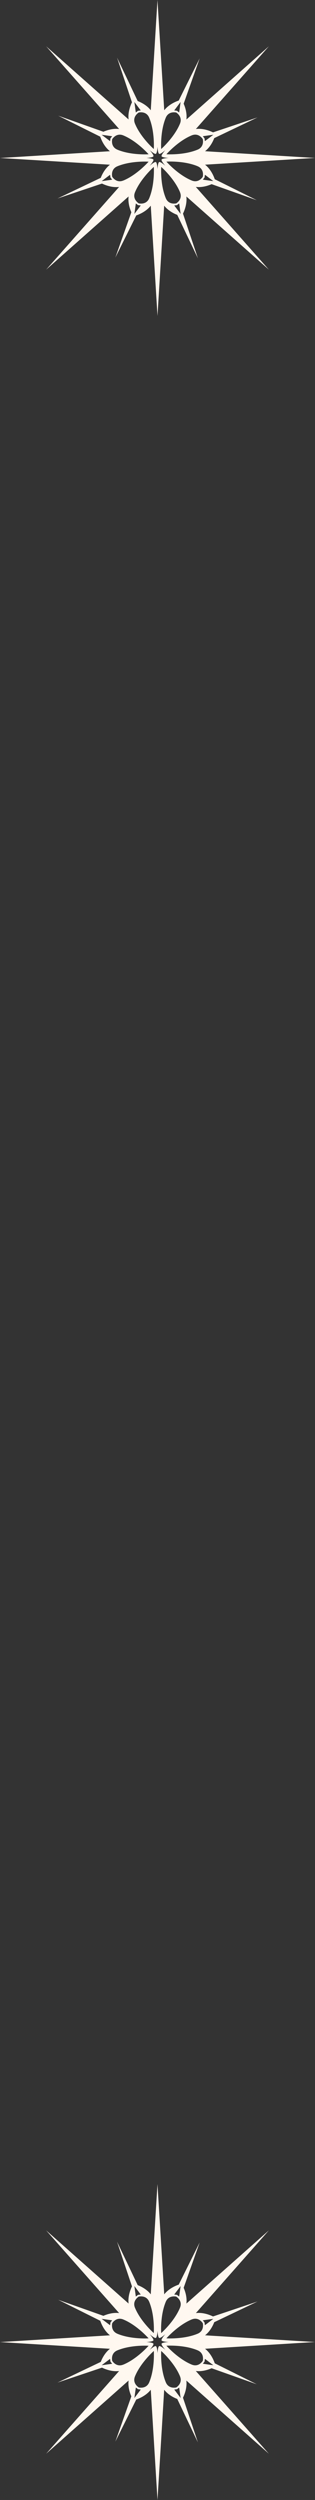
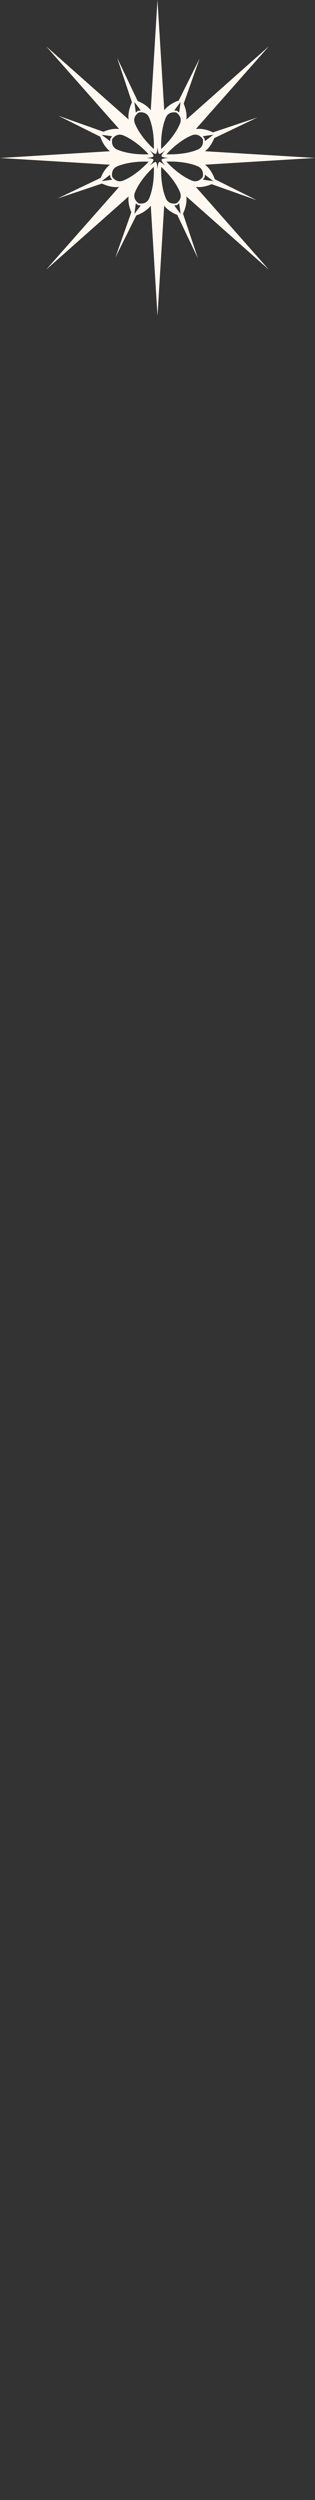
<svg xmlns="http://www.w3.org/2000/svg" width="81" height="641" viewBox="0 0 81 641" fill="none">
  <rect x="0" y="0" width="81" height="641" fill="#333333" stroke="none" />
  <g clip-path="url(#clip0_53_122)">
    <path d="M50.366 47.926C51.945 48.118 53.454 47.637 54.417 47.219L66.033 51.335L55.226 45.955C54.899 45.004 54.148 43.341 52.729 42.224L81 40.497L52.729 38.776C53.981 37.794 54.713 36.387 55.092 35.411L66.219 30.108L54.777 33.941C53.872 33.504 52.164 32.856 50.372 33.074L69.141 11.866L47.932 30.641C48.125 29.061 47.643 27.552 47.226 26.589L51.342 14.967L45.961 25.774C45.011 26.108 43.348 26.852 42.23 28.271L40.49 0L38.77 28.271C37.787 27.019 36.381 26.287 35.405 25.908L30.101 14.781L33.935 26.23C33.498 27.135 32.849 28.843 33.068 30.634L11.86 11.866L30.634 33.074C29.055 32.882 27.546 33.363 26.583 33.781L14.967 29.665L25.774 35.045C26.108 35.996 26.852 37.659 28.271 38.776L0 40.51L28.271 42.23C27.019 43.213 26.287 44.619 25.908 45.595L14.781 50.899L26.223 47.065C27.135 47.502 28.836 48.151 30.628 47.932L11.86 69.147L33.068 50.372C32.875 51.952 33.357 53.461 33.774 54.424L29.658 66.039L35.039 55.233C35.989 54.905 37.652 54.154 38.77 52.735L40.497 81.006L42.218 52.735C43.2 53.987 44.606 54.719 45.582 55.098L50.886 66.225L47.053 54.777C47.489 53.872 48.138 52.164 47.919 50.372L69.134 69.141L50.359 47.932L50.366 47.926ZM40.503 43.354C40.433 42.34 40.285 41.633 40.067 41.55C39.855 41.46 39.251 41.852 38.481 42.519C39.155 41.749 39.54 41.145 39.45 40.933C39.36 40.721 38.66 40.567 37.646 40.503C38.66 40.433 39.367 40.285 39.45 40.067C39.54 39.855 39.148 39.251 38.481 38.481C39.245 39.148 39.848 39.54 40.067 39.45C40.285 39.36 40.433 38.66 40.503 37.639C40.567 38.66 40.721 39.36 40.933 39.45C41.145 39.54 41.749 39.148 42.519 38.481C41.852 39.245 41.46 39.848 41.55 40.067C41.64 40.279 42.34 40.433 43.361 40.497C42.346 40.561 41.64 40.715 41.55 40.927C41.46 41.139 41.852 41.742 42.519 42.513C41.755 41.845 41.152 41.453 40.933 41.543C40.721 41.633 40.567 42.333 40.503 43.348M52.164 46.07L52.6 45.505L52.69 44.799L54.86 46.443L52.164 46.07ZM50.809 42.622C52.639 43.38 52.144 45.319 52.144 45.319C52.144 45.319 51.123 47.04 49.294 46.282C45.73 44.805 42.789 41.441 42.789 41.441C42.789 41.441 47.245 41.139 50.809 42.616M52.594 35.489L52.157 34.923L54.854 34.551L52.684 36.195L52.594 35.489ZM49.294 34.712C51.123 33.954 52.144 35.675 52.144 35.675C52.144 35.675 52.645 37.614 50.809 38.371C47.245 39.848 42.789 39.553 42.789 39.553C42.789 39.553 45.73 36.188 49.287 34.712M46.443 26.146L46.07 28.843L45.505 28.406L44.799 28.316L46.443 26.146ZM42.622 30.191C43.38 28.361 45.319 28.856 45.319 28.856C45.319 28.856 47.04 29.877 46.282 31.706C44.805 35.27 41.447 38.211 41.447 38.211C41.447 38.211 41.145 33.755 42.622 30.191ZM36.195 28.316L35.489 28.406L34.923 28.843L34.551 26.146L36.195 28.316ZM34.705 31.706C33.947 29.877 35.668 28.856 35.668 28.856C35.668 28.856 37.607 28.355 38.371 30.191C39.848 33.755 39.547 38.211 39.547 38.211C39.547 38.211 36.182 35.277 34.705 31.706ZM28.836 34.93L28.4 35.495L28.31 36.201L26.14 34.557L28.836 34.93ZM30.191 38.378C28.361 37.62 28.856 35.681 28.856 35.681C28.856 35.681 29.877 33.96 31.706 34.718C35.27 36.195 38.211 39.559 38.211 39.559C38.211 39.559 33.755 39.861 30.191 38.384M28.4 45.511L28.836 46.077L26.14 46.449L28.31 44.805L28.4 45.511ZM31.706 46.288C29.877 47.046 28.856 45.325 28.856 45.325C28.856 45.325 28.355 43.386 30.191 42.629C33.755 41.152 38.211 41.453 38.211 41.453C38.211 41.453 35.27 44.818 31.706 46.295M34.557 54.854L34.93 52.157L35.495 52.594L36.201 52.684L34.557 54.854ZM38.378 50.809C37.62 52.639 35.681 52.144 35.681 52.144C35.681 52.144 33.954 51.123 34.712 49.294C36.188 45.73 39.553 42.789 39.553 42.789C39.553 42.789 39.855 47.245 38.378 50.809ZM44.805 52.684L45.511 52.594L46.077 52.157L46.449 54.854L44.805 52.684ZM46.288 49.294C47.046 51.123 45.325 52.144 45.325 52.144C45.325 52.144 43.386 52.639 42.629 50.809C41.152 47.245 41.453 42.789 41.453 42.789C41.453 42.789 44.818 45.73 46.295 49.294" fill="#FFF8F0" />
  </g>
  <g clip-path="url(#clip1_53_122)">
-     <path d="M50.366 607.926C51.945 608.118 53.454 607.637 54.417 607.22L66.033 611.335L55.226 605.955C54.899 605.004 54.148 603.341 52.729 602.224L81 600.497L52.729 598.776C53.981 597.794 54.713 596.387 55.092 595.411L66.219 590.108L54.777 593.941C53.872 593.504 52.164 592.856 50.372 593.074L69.141 571.866L47.932 590.641C48.125 589.061 47.643 587.552 47.226 586.589L51.342 574.967L45.961 585.774C45.011 586.107 43.348 586.852 42.23 588.271L40.49 560L38.77 588.271C37.787 587.019 36.381 586.287 35.405 585.908L30.101 574.781L33.935 586.229C33.498 587.135 32.849 588.843 33.068 590.634L11.86 571.866L30.634 593.074C29.055 592.882 27.546 593.363 26.583 593.781L14.967 589.665L25.774 595.045C26.108 595.996 26.852 597.659 28.271 598.776L0 600.51L28.271 602.23C27.019 603.213 26.287 604.619 25.908 605.595L14.781 610.899L26.223 607.065C27.135 607.502 28.836 608.151 30.628 607.932L11.86 629.147L33.068 610.372C32.875 611.952 33.357 613.461 33.774 614.424L29.658 626.039L35.039 615.233C35.989 614.905 37.652 614.154 38.77 612.735L40.497 641.006L42.218 612.735C43.2 613.987 44.606 614.719 45.582 615.098L50.886 626.225L47.053 614.777C47.489 613.872 48.138 612.164 47.919 610.372L69.134 629.141L50.359 607.932L50.366 607.926ZM40.503 603.354C40.433 602.34 40.285 601.633 40.067 601.55C39.855 601.46 39.251 601.852 38.481 602.519C39.155 601.749 39.54 601.145 39.45 600.933C39.36 600.722 38.66 600.567 37.646 600.503C38.66 600.433 39.367 600.285 39.45 600.067C39.54 599.855 39.148 599.251 38.481 598.481C39.245 599.148 39.848 599.54 40.067 599.45C40.285 599.36 40.433 598.66 40.503 597.639C40.567 598.66 40.721 599.36 40.933 599.45C41.145 599.54 41.749 599.148 42.519 598.481C41.852 599.245 41.46 599.848 41.55 600.067C41.64 600.278 42.34 600.433 43.361 600.497C42.346 600.561 41.64 600.715 41.55 600.927C41.46 601.139 41.852 601.742 42.519 602.513C41.755 601.845 41.152 601.454 40.933 601.543C40.721 601.633 40.567 602.333 40.503 603.348M52.164 606.07L52.6 605.505L52.69 604.799L54.86 606.443L52.164 606.07ZM50.809 602.622C52.639 603.38 52.144 605.319 52.144 605.319C52.144 605.319 51.123 607.04 49.294 606.282C45.73 604.805 42.789 601.441 42.789 601.441C42.789 601.441 47.245 601.139 50.809 602.616M52.594 595.488L52.157 594.923L54.854 594.551L52.684 596.195L52.594 595.488ZM49.294 594.712C51.123 593.954 52.144 595.675 52.144 595.675C52.144 595.675 52.645 597.614 50.809 598.371C47.245 599.848 42.789 599.553 42.789 599.553C42.789 599.553 45.73 596.188 49.287 594.712M46.443 586.146L46.07 588.843L45.505 588.406L44.799 588.316L46.443 586.146ZM42.622 590.191C43.38 588.361 45.319 588.856 45.319 588.856C45.319 588.856 47.04 589.877 46.282 591.707C44.805 595.27 41.447 598.211 41.447 598.211C41.447 598.211 41.145 593.755 42.622 590.191ZM36.195 588.316L35.489 588.406L34.923 588.843L34.551 586.146L36.195 588.316ZM34.705 591.707C33.947 589.877 35.668 588.856 35.668 588.856C35.668 588.856 37.607 588.355 38.371 590.191C39.848 593.755 39.547 598.211 39.547 598.211C39.547 598.211 36.182 595.277 34.705 591.707ZM28.836 594.93L28.4 595.495L28.31 596.201L26.14 594.557L28.836 594.93ZM30.191 598.378C28.361 597.62 28.856 595.681 28.856 595.681C28.856 595.681 29.877 593.96 31.706 594.718C35.27 596.195 38.211 599.559 38.211 599.559C38.211 599.559 33.755 599.861 30.191 598.384M28.4 605.512L28.836 606.077L26.14 606.449L28.31 604.805L28.4 605.512ZM31.706 606.288C29.877 607.046 28.856 605.325 28.856 605.325C28.856 605.325 28.355 603.386 30.191 602.629C33.755 601.152 38.211 601.454 38.211 601.454C38.211 601.454 35.27 604.818 31.706 606.295M34.557 614.854L34.93 612.157L35.495 612.594L36.201 612.684L34.557 614.854ZM38.378 610.809C37.62 612.639 35.681 612.144 35.681 612.144C35.681 612.144 33.954 611.123 34.712 609.293C36.188 605.73 39.553 602.789 39.553 602.789C39.553 602.789 39.855 607.245 38.378 610.809ZM44.805 612.684L45.511 612.594L46.077 612.157L46.449 614.854L44.805 612.684ZM46.288 609.293C47.046 611.123 45.325 612.144 45.325 612.144C45.325 612.144 43.386 612.639 42.629 610.809C41.152 607.245 41.453 602.789 41.453 602.789C41.453 602.789 44.818 605.73 46.295 609.293" fill="#FFF8F0" />
-   </g>
+     </g>
  <defs>
    <clipPath id="clip0_53_122">
      <rect width="81" height="81" fill="white" />
    </clipPath>
    <clipPath id="clip1_53_122">
-       <rect width="81" height="81" fill="white" transform="translate(0 560)" />
-     </clipPath>
+       </clipPath>
  </defs>
</svg>